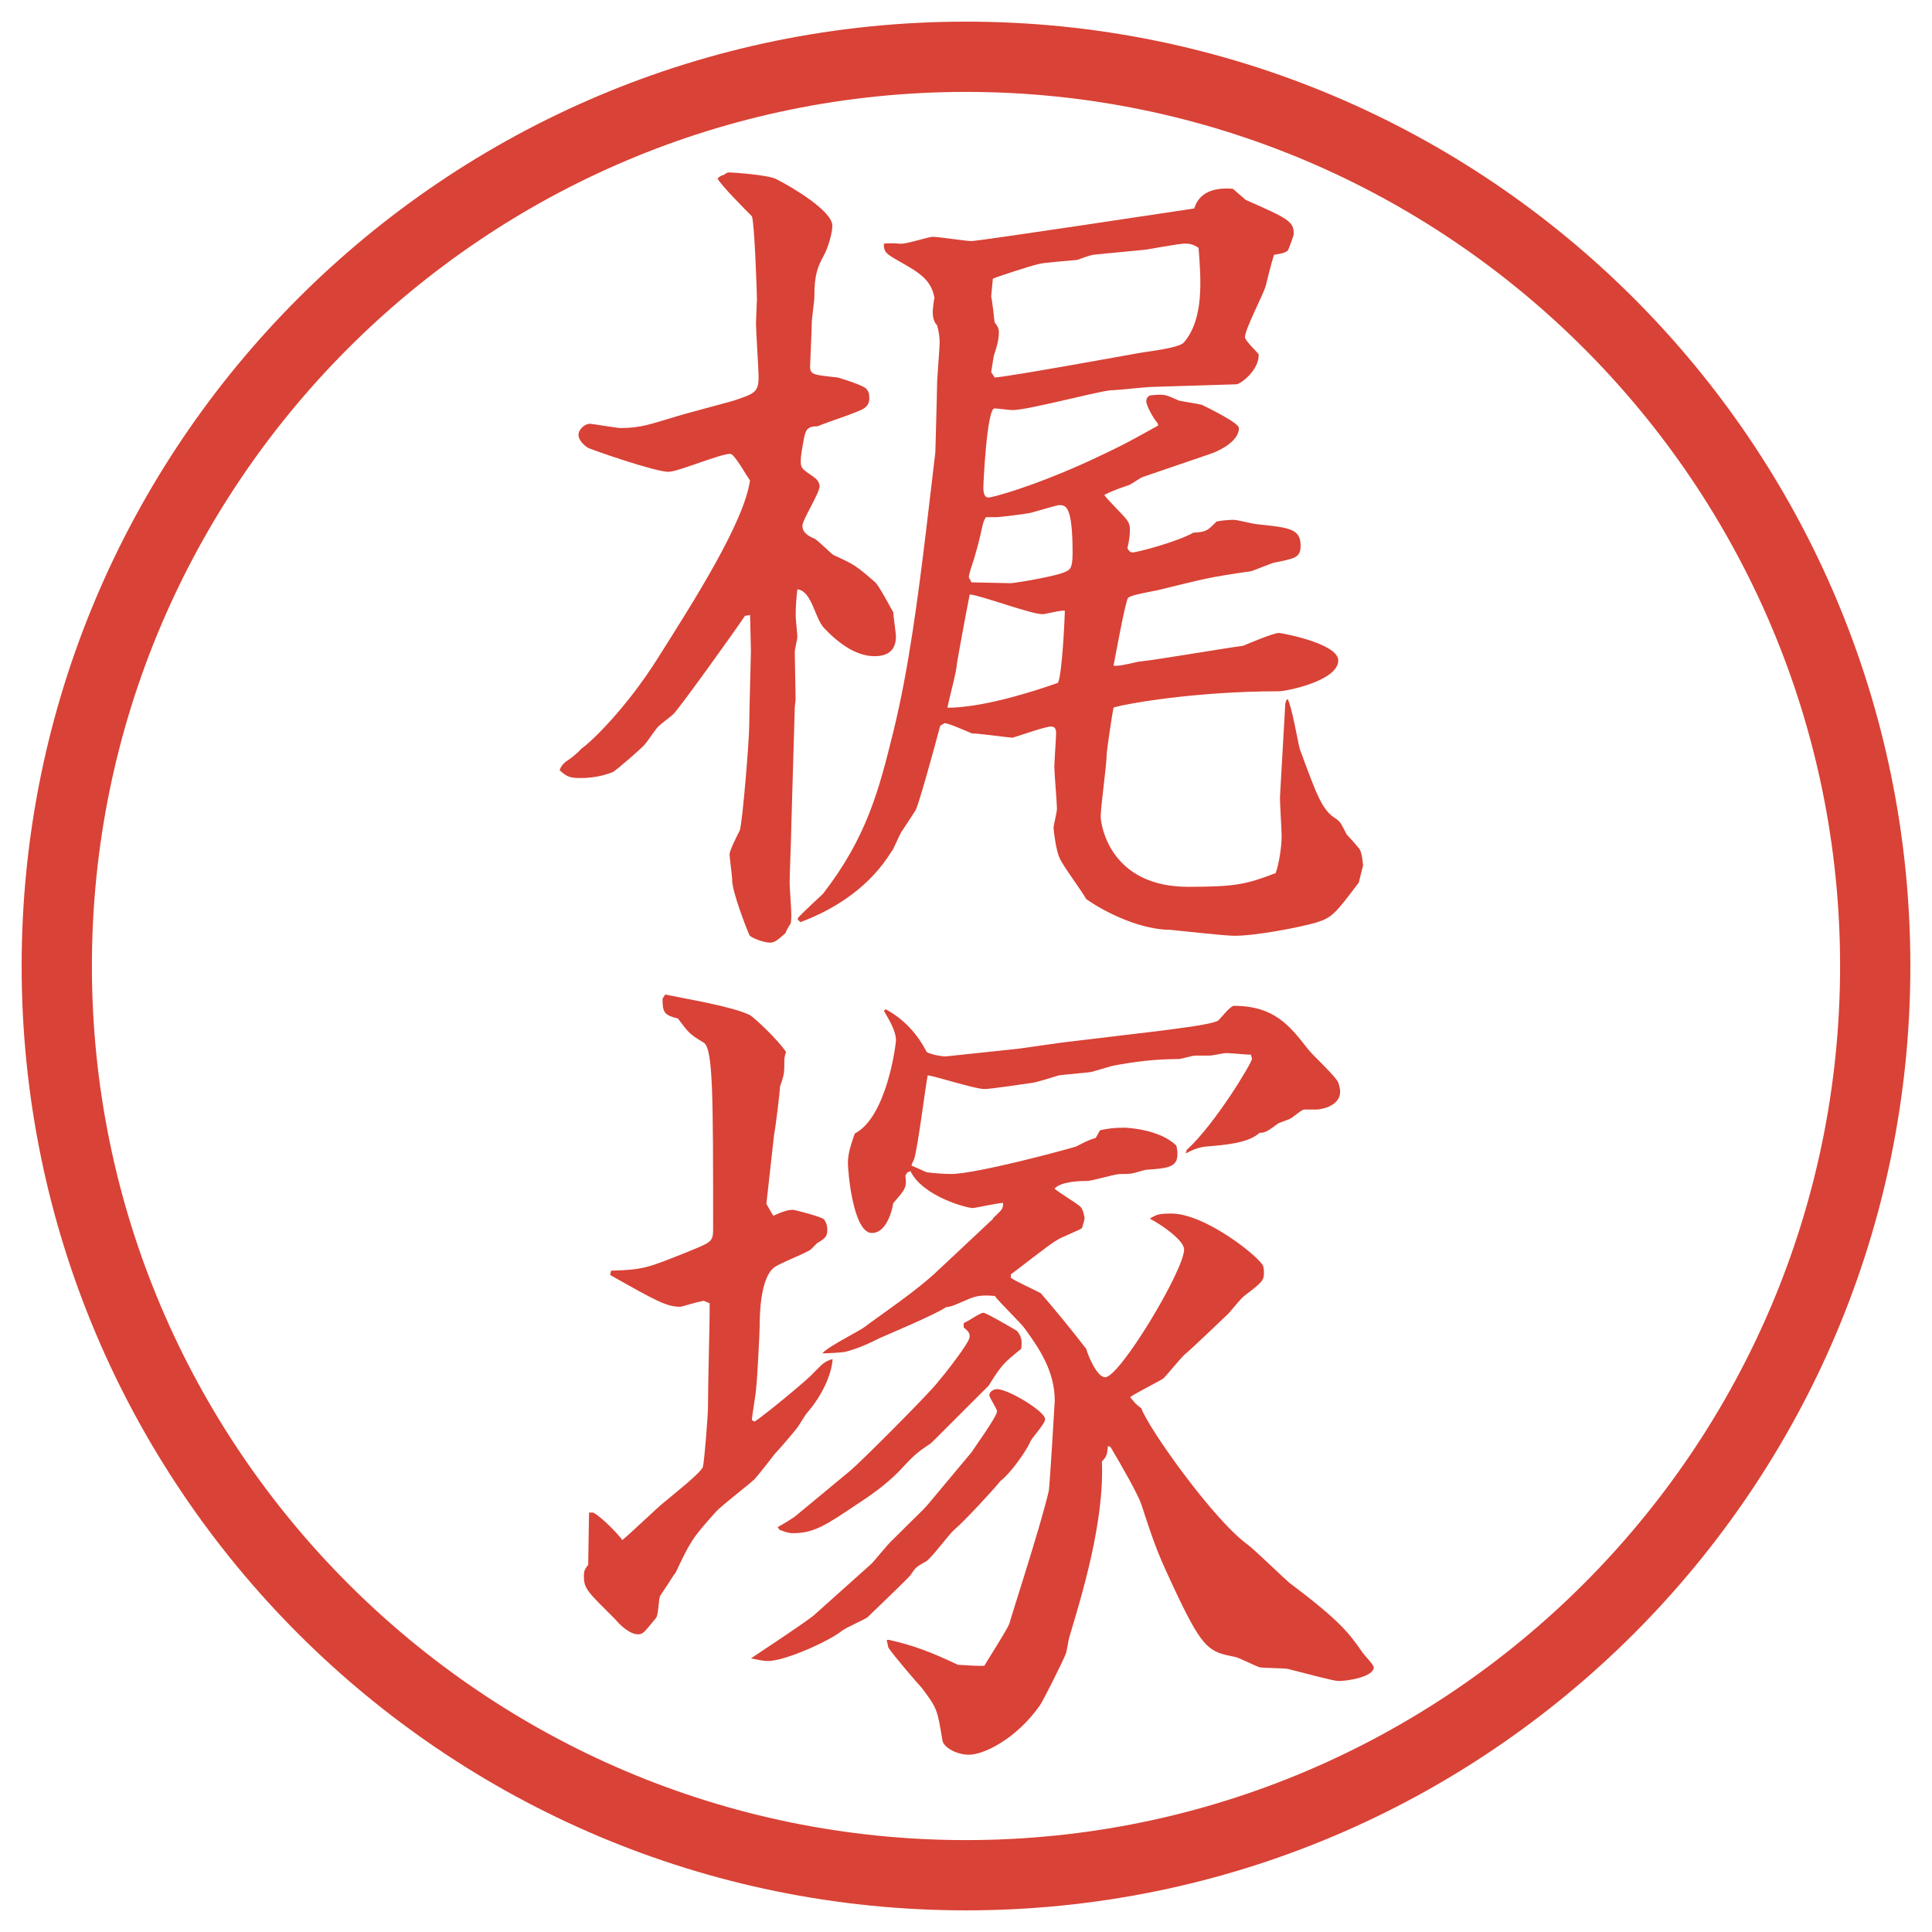
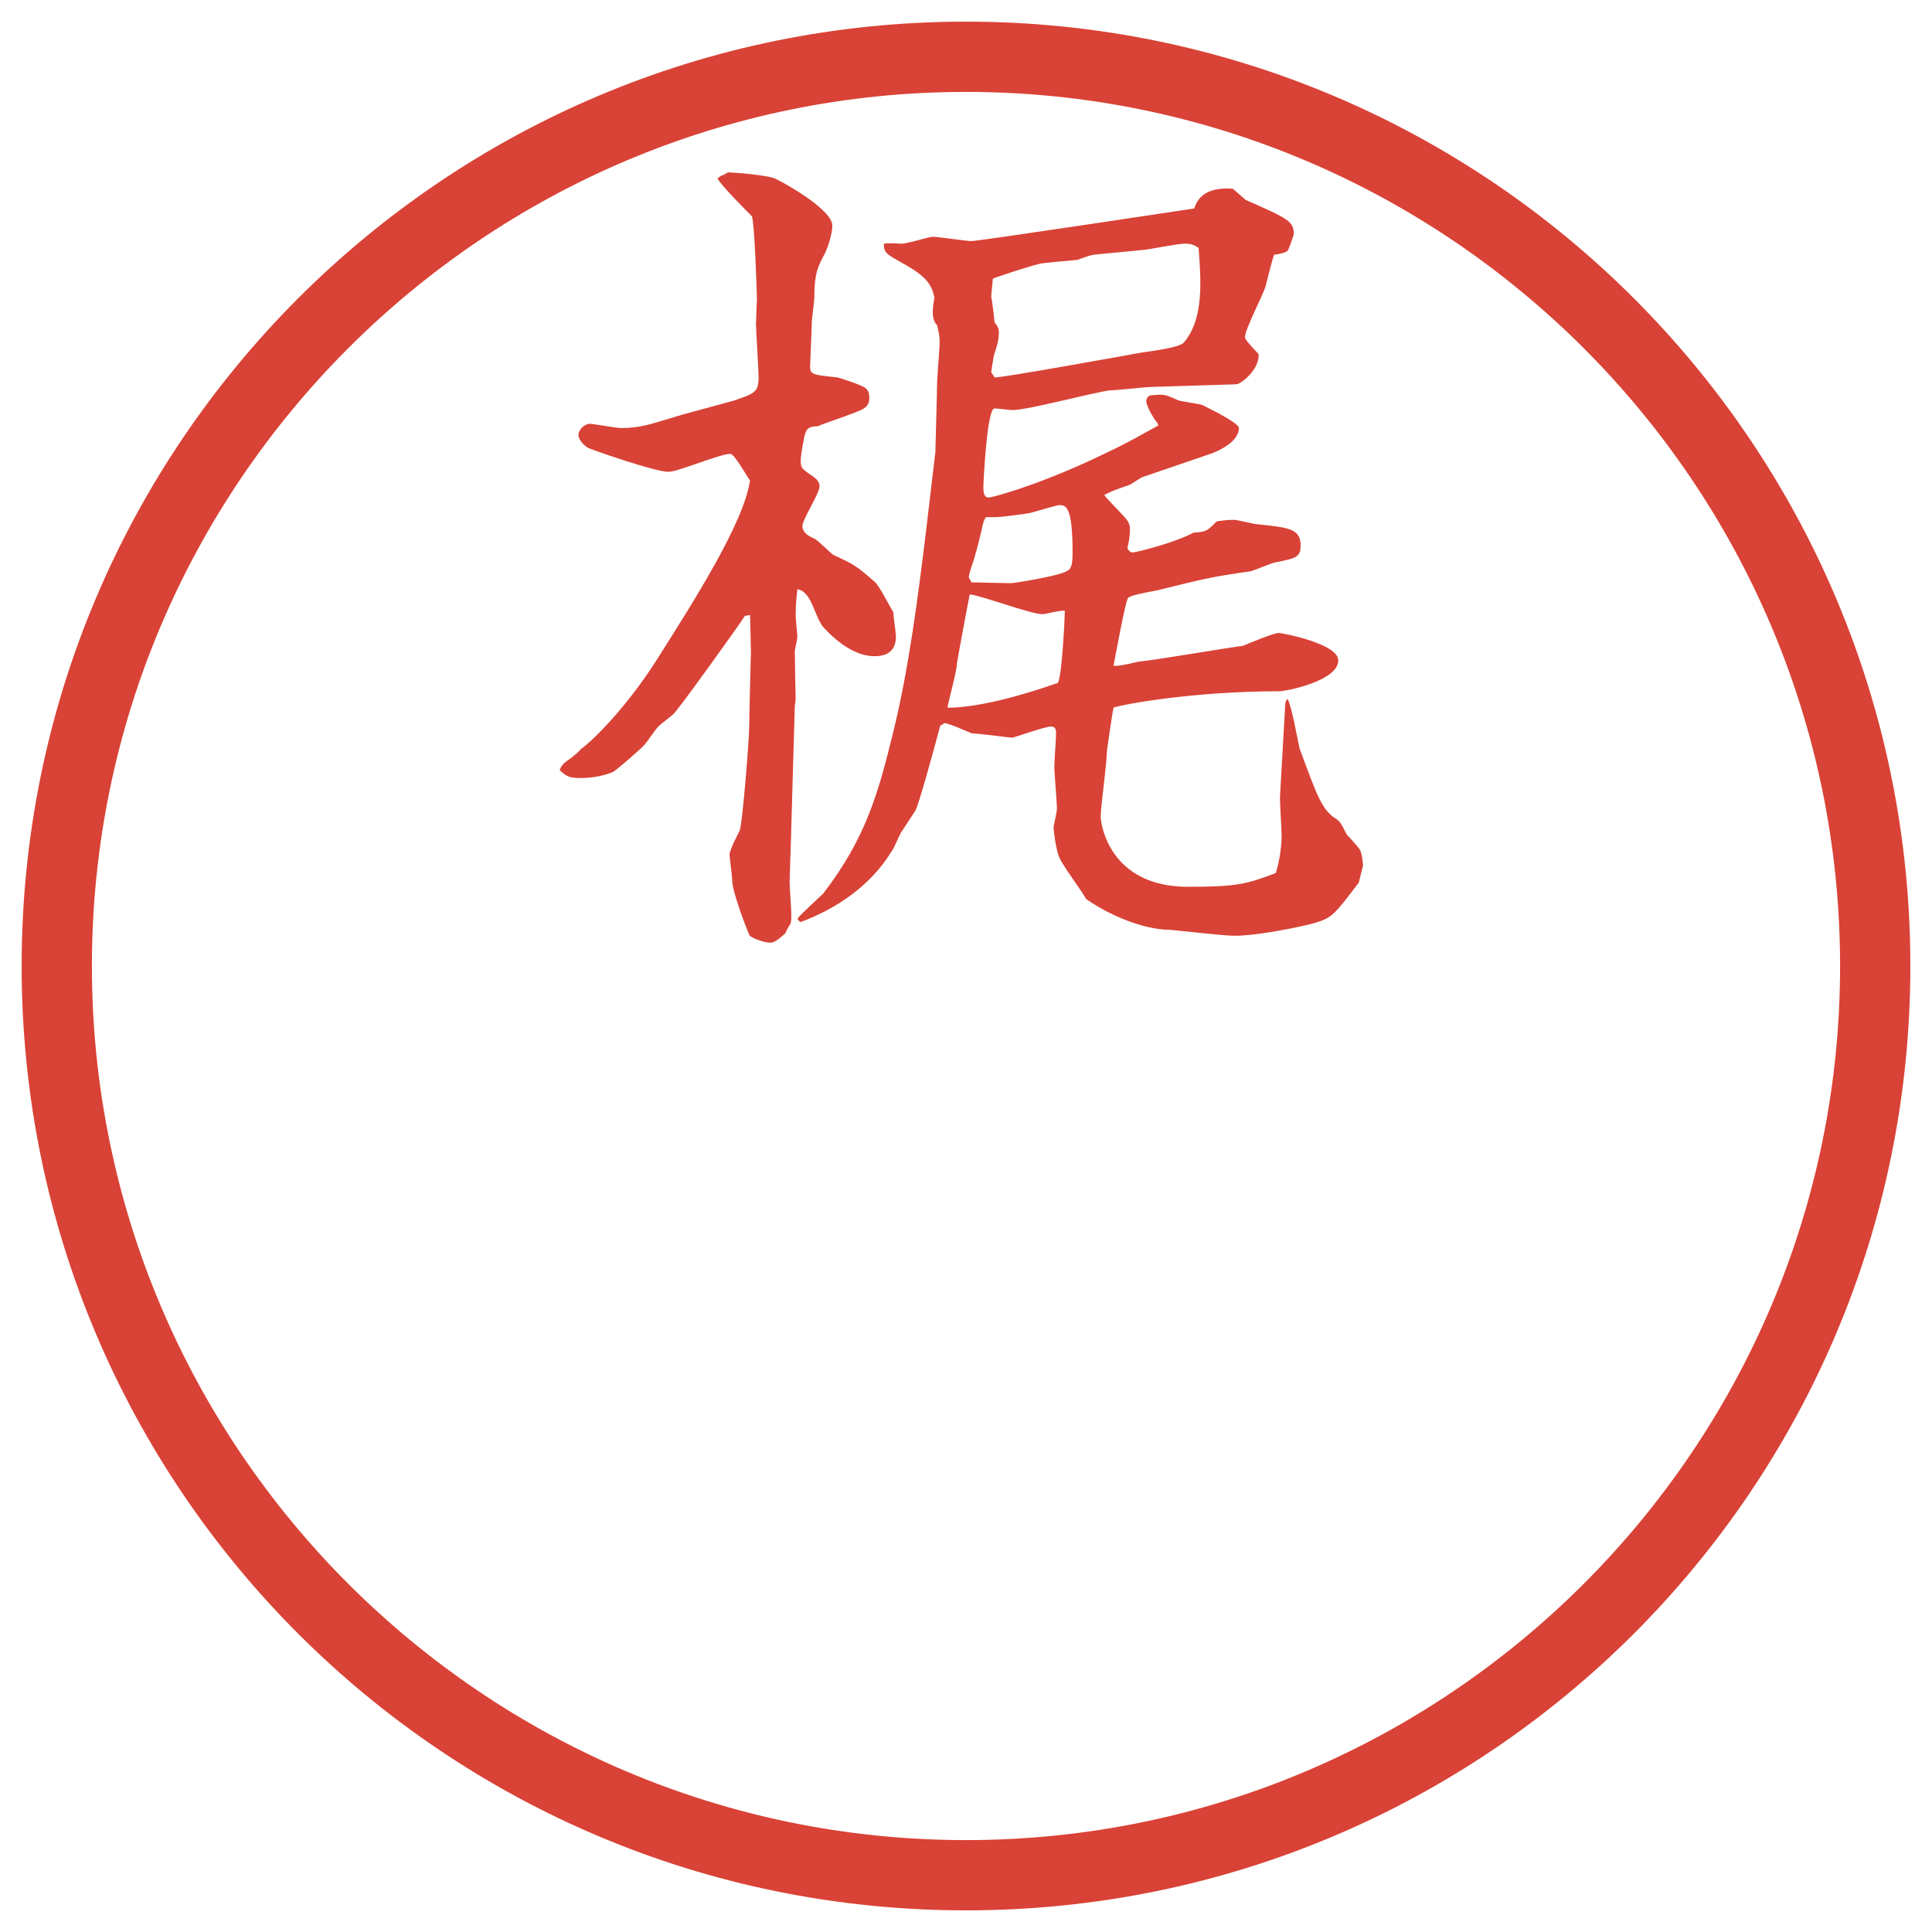
<svg xmlns="http://www.w3.org/2000/svg" id="_レイヤー_1" data-name="レイヤー 1" version="1.1" viewBox="0 0 27.496 27.496">
  <g id="_楕円形_1" data-name="楕円形 1">
    <path d="M13.748,1.308c6.859,0,12.44,5.581,12.44,12.44s-5.581,12.44-12.44,12.44S1.308,20.607,1.308,13.748,6.889,1.308,13.748,1.308M13.748.308C6.325.308.308,6.325.308,13.748s6.017,13.44,13.44,13.44,13.44-6.017,13.44-13.44S21.171.308,13.748.308h0Z" fill="#d94236" stroke-width="0" />
  </g>
  <g>
    <path d="M10.773,4.285c0-.134-.037-1.147-.073-1.208-.061-.061-.452-.452-.488-.537.024-.024.061-.049.085-.049.037-.024.049-.037.085-.037.049,0,.574.037.671.098.22.11.793.452.793.659,0,.11-.061.305-.11.403-.098.183-.146.281-.146.61,0,.061-.037.317-.037.366,0,.098-.024.586-.024.623,0,.122.049.122.391.159.049.012.317.098.391.146.049.037.061.085.061.146,0,.073-.024.11-.073.146-.085.061-.562.208-.659.256-.159,0-.171.061-.195.159-.037.195-.049.269-.049.342,0,.098.024.11.183.22.037.024.085.073.085.134,0,.098-.244.476-.244.562,0,.098.085.146.171.183.049.024.232.208.269.232.293.134.317.146.598.391.061.061.22.366.256.427,0,.061.037.293.037.342,0,.232-.159.281-.305.281-.269,0-.525-.195-.72-.403-.134-.146-.171-.525-.378-.549-.012.11-.024.22-.024.378,0,.049.024.256.024.305,0,.024-.037.171-.037.208,0,.11.012.574.012.671,0,.024-.012.098-.012.122l-.049,1.685c0,.122-.024.684-.024.806,0,.061.024.378.024.452,0,.024,0,.11-.012.134q-.049.073-.073.134c-.098.085-.146.134-.22.134-.085,0-.281-.073-.293-.11-.037-.085-.244-.61-.244-.781,0-.061-.037-.317-.037-.366,0-.061.122-.293.146-.342.037-.11.134-1.27.134-1.501,0-.159.024-.989.024-1.05,0-.085-.012-.439-.012-.513l-.073.012c-.085.134-.977,1.379-1.025,1.404-.024.024-.171.134-.195.159-.037.024-.171.232-.208.269-.024.037-.403.366-.452.391-.183.073-.354.085-.464.085-.159,0-.195-.024-.293-.11q.024-.085.122-.146c.037-.024.146-.11.183-.159.146-.098.647-.586,1.086-1.282.525-.83,1.233-1.941,1.318-2.539-.049-.061-.22-.378-.281-.378-.146,0-.745.256-.879.256-.195,0-1.099-.317-1.147-.342-.11-.073-.134-.146-.134-.183,0-.085.098-.159.159-.159.037,0,.391.061.439.061.293,0,.439-.061.732-.146.146-.049.757-.208.879-.244.281-.098.354-.11.354-.33,0-.122-.037-.659-.037-.769l.012-.317ZM11.359,13.062c.049-.061.317-.305.354-.342.623-.806.793-1.465,1.001-2.307.22-.891.354-1.941.464-2.844l.134-1.135c0-.024.024-.842.024-.952,0-.098.037-.525.037-.61,0-.073-.012-.159-.037-.244-.049-.049-.061-.122-.061-.183,0-.049.012-.159.024-.208-.049-.256-.208-.354-.513-.525-.171-.098-.208-.122-.208-.244q.085-.012.232,0c.073.012.403-.098.464-.098.085,0,.476.061.549.061.11,0,3.087-.452,3.173-.464.086-.281.366-.293.549-.281l.184.159c.61.269.684.305.684.488,0,.012-.073.22-.086.232-.036.037-.121.049-.195.061-.023.073-.036.11-.121.452-.037.122-.293.61-.293.72,0,.049.17.208.195.244.012.22-.257.427-.318.427l-1.184.037c-.098,0-.525.049-.61.049-.22.024-1.171.281-1.391.281-.049,0-.22-.024-.256-.024-.11,0-.159,1.074-.159,1.123,0,.037,0,.146.073.146.049,0,.61-.146,1.416-.513.415-.195.477-.22,1.001-.513l-.013-.037c-.049-.049-.158-.244-.158-.305,0-.037.012-.061.049-.085.22-.024.22-.012.415.073.049.012.293.049.329.061.098.049.525.256.525.33,0,.208-.33.342-.402.366l-.965.33c-.037.012-.158.098-.184.11-.244.085-.268.098-.365.146.036.061.293.305.329.366.024.037.036.073.036.122,0,.085-.012.171-.036.269.024.049.049.061.073.061.061,0,.623-.146.867-.281.183-.012.195-.024.329-.159.122-.024.231-.024.244-.024.049,0,.293.061.317.061.464.049.635.061.635.305,0,.171-.073.183-.379.244-.049.012-.28.11-.329.122-.599.085-.671.11-1.27.256-.073.024-.427.073-.476.122-.037.024-.195.903-.208.964.062.024.342-.061.403-.061.231-.024,1.232-.195,1.439-.22.062-.024.428-.183.514-.183.098.012.842.159.842.391,0,.293-.744.439-.842.439-1.209,0-2.21.183-2.356.232-.013.049-.098.61-.098.671,0,.134-.085.745-.085.879,0,.122.134,1.001,1.244,1.001.684,0,.83-.037,1.246-.195.049-.134.085-.378.085-.525,0-.085-.024-.464-.024-.549l.073-1.282c0-.024,0-.098.036-.122.062.11.146.61.172.708.244.659.316.879.524,1.001.062.049.062.061.146.22.036.037.134.146.183.208.025.049.037.098.049.232l-.061.244c-.342.452-.379.5-.623.574-.219.061-.83.183-1.146.183-.146,0-.781-.073-.916-.085-.379,0-.867-.208-1.196-.439-.049-.098-.342-.488-.378-.586-.049-.098-.085-.391-.085-.427s.048-.22.048-.269c0-.098-.037-.513-.037-.598,0-.073.025-.403.025-.476,0-.061-.013-.098-.074-.098-.085,0-.488.146-.549.159-.135-.012-.476-.061-.574-.061-.061-.024-.33-.146-.391-.146l-.061.037c-.11.415-.317,1.16-.354,1.208l-.183.281c-.037.037-.122.269-.159.305-.293.476-.769.806-1.294,1.001l-.037-.037v-.024ZM15.057,9.717c.062-.122.098-.977.098-1.025-.049-.012-.28.049-.316.049-.172,0-.879-.269-1.038-.281-.049.244-.159.842-.183.989,0,.098-.122.537-.134.623.464,0,1.123-.195,1.574-.354ZM14.032,7.361c-.061.085-.037.146-.171.598-.012.037-.073.208-.073.256,0,.012.024.037.037.073.085,0,.477.012.562.012.036,0,.67-.098.793-.171.049-.024.085-.049.085-.256,0-.684-.098-.684-.195-.684-.024,0-.268.073-.403.11-.049.012-.427.061-.488.061h-.146ZM14.154,5.372c.147,0,1.953-.33,2.025-.342.11-.024.611-.073.672-.159.281-.33.244-.867.207-1.343-.072-.049-.121-.061-.195-.061-.085,0-.537.085-.549.085-.098.012-.646.061-.744.073-.037,0-.208.061-.232.073-.086.012-.488.037-.561.061-.11.024-.598.183-.647.208l-.024.256c.012.024.049.354.049.366.061.073.061.11.061.146,0,.122-.049.256-.073.33l-.037.232.049.073Z" fill="#d94236" stroke-width="0" />
-     <path d="M8.38,21.527h.061c.11.049.378.329.415.391.11-.086.513-.477.61-.55.146-.122.488-.391.537-.488.024-.098.073-.757.073-.843,0-.414.024-1.074.024-1.488l-.085-.037c-.122.024-.269.073-.33.086-.195,0-.33-.074-1.001-.452l.012-.062c.476-.012.537-.049,1.062-.256.354-.146.391-.146.391-.33,0-1.904,0-2.575-.134-2.66-.208-.123-.22-.147-.366-.342-.195-.049-.22-.085-.22-.281l.037-.061c.293.061.964.171,1.208.293.061.037.391.342.513.525-.012.024-.024.085-.024.11,0,.183,0,.207-.061.378,0,.049-.061.573-.085.684l-.11.989.098.17c.134-.061.208-.085.281-.085.024,0,.403.098.439.134.037.049.049.098.049.146,0,.098-.024.123-.146.195-.012.013-.073.074-.085.086-.073.061-.476.207-.537.269-.183.159-.195.647-.195.843,0,.072-.037.793-.049.854,0,.074-.061.403-.061.465l.037.023c.134-.085.757-.598.83-.684.146-.146.159-.17.281-.207,0,.073-.049.402-.366.77-.024.023-.122.195-.146.219-.037.049-.256.306-.305.354-.037.049-.256.329-.293.366-.073.073-.476.379-.549.464-.342.378-.366.427-.574.866-.049.062-.024.037-.22.33-.024.037-.024.281-.061.317-.171.208-.183.231-.256.231-.122,0-.269-.146-.317-.207-.403-.402-.452-.439-.452-.623,0-.049,0-.085.061-.158l.012-.744ZM12.396,22.26c.024-.013.244-.293.305-.342.378-.379.427-.416.5-.501l.623-.745c.012-.023.366-.512.366-.586,0-.036-.11-.195-.11-.231,0-.049.061-.085.11-.085.159,0,.684.316.684.427,0,.073-.208.28-.22.342-.073.146-.281.439-.415.537-.085.11-.513.573-.659.696-.073.061-.33.414-.403.451-.134.073-.146.086-.22.195-.024.037-.598.586-.61.598-.049.037-.33.159-.366.195-.183.146-.806.428-1.05.428-.085,0-.171-.024-.244-.037.073-.049.757-.5.891-.609l.818-.732ZM11.066,21.734c.049-.024.232-.135.256-.158l.781-.647c.134-.11,1.086-1.062,1.233-1.245.085-.098.464-.574.464-.659,0-.049-.012-.073-.085-.134v-.062c.049-.013.232-.146.281-.146.037,0,.415.22.476.257.074.085.074.158.062.256-.257.207-.28.232-.464.525-.195.195-.635.635-.818.817-.146.098-.22.146-.378.317-.195.22-.427.391-.671.549-.452.306-.623.416-.916.416-.037,0-.073,0-.195-.049l-.024-.037ZM14.13,17.34c.123-.122.146-.122.146-.22-.072,0-.402.073-.427.073-.098,0-.72-.171-.891-.525-.049.013-.049.025-.073.062.024.171,0,.195-.171.391-.037.208-.134.427-.305.427-.269,0-.342-.879-.342-1,0-.146.061-.306.098-.416.452-.231.586-1.257.586-1.33,0-.122-.085-.269-.171-.415l.024-.024c.269.146.452.354.586.61.061.036.208.062.269.062l1.038-.11.597-.085,1.428-.171c.172-.024.721-.085.818-.146.037-.037.171-.208.22-.208.573,0,.794.281,1.05.61.061.085.402.391.439.488.012.049.024.085.024.122,0,.207-.269.256-.342.256h-.171c-.037,0-.171.123-.207.135-.025.012-.135.049-.159.061-.024.013-.159.123-.195.123-.024.012-.049.012-.073.012-.158.146-.477.171-.757.195-.122.012-.195.049-.293.098l.013-.049c.414-.379.928-1.245.928-1.294,0-.024-.013-.049-.013-.062-.062,0-.306-.023-.354-.023-.036,0-.195.036-.231.036h-.208c-.036,0-.207.049-.231.049-.329,0-.635.036-.952.098-.037.013-.256.073-.293.085-.061.013-.391.037-.464.049-.049.013-.341.11-.403.11-.098.013-.561.085-.659.085-.134,0-.696-.183-.806-.195-.024.098-.146,1.074-.195,1.197-.012.023-.024.049-.037.085l.024.013c.037.012.159.072.195.085.098.013.244.024.342.024.366,0,1.671-.354,1.782-.391.171-.086.195-.098.28-.122l.062-.11c.11-.023.195-.036.342-.036.049,0,.513.024.745.257.061.305-.074.316-.428.342-.024,0-.171.049-.195.049-.024.012-.158.012-.184.012-.072,0-.391.098-.463.098-.062,0-.367,0-.465.109.049.049.318.208.367.257.036.036.049.098.061.159,0,.023-.012.061-.037.146-.049.036-.305.134-.354.17-.097.049-.585.439-.659.488v.049c.062.049.366.184.427.221.172.195.5.598.647.793.013.061.146.402.269.402.207,0,1.123-1.525,1.123-1.818,0-.135-.342-.366-.488-.439.098-.061.135-.073.305-.073.488,0,1.258.622,1.307.745.012.036.012.072.012.098,0,.109-.023.134-.28.329-.073.062-.171.195-.231.257-.037.036-.574.549-.599.561-.062.049-.269.306-.317.354-.073.049-.415.22-.477.269.062.073.074.098.159.158.098.281,1.025,1.588,1.514,1.941.098.073.501.464.586.537.745.562.854.721,1.05,1.001.024.036.158.171.158.208,0,.134-.365.195-.5.195-.073,0-.477-.11-.721-.172-.049-.012-.354-.012-.402-.023-.049-.013-.293-.135-.342-.146-.366-.074-.451-.086-.83-.879-.281-.599-.305-.66-.513-1.295-.049-.146-.28-.549-.439-.817l-.036-.013c-.013.123-.013.146-.086.221.037.866-.293,1.928-.464,2.502-.013.037-.036.207-.049.232-.036.098-.317.658-.366.732-.342.488-.806.707-1.013.707-.183,0-.366-.109-.378-.207-.073-.439-.073-.451-.293-.744-.049-.049-.415-.477-.476-.574l-.024-.109h.037c.366.085.586.17.977.354.049,0,.293.024.378.012.024-.049.317-.5.354-.598.024-.098.451-1.404.562-1.893.013-.085.084-1.257.084-1.281,0-.439-.244-.77-.426-1.025-.062-.086-.378-.391-.427-.464-.159-.013-.256-.013-.415.062-.171.072-.183.085-.281.098-.134.098-.806.378-.94.439-.195.098-.342.158-.488.195-.049.012-.281.023-.33.023.061-.085.5-.305.586-.365.244-.184.757-.525,1.062-.818l.781-.732Z" fill="#d94236" stroke-width="0" />
  </g>
</svg>